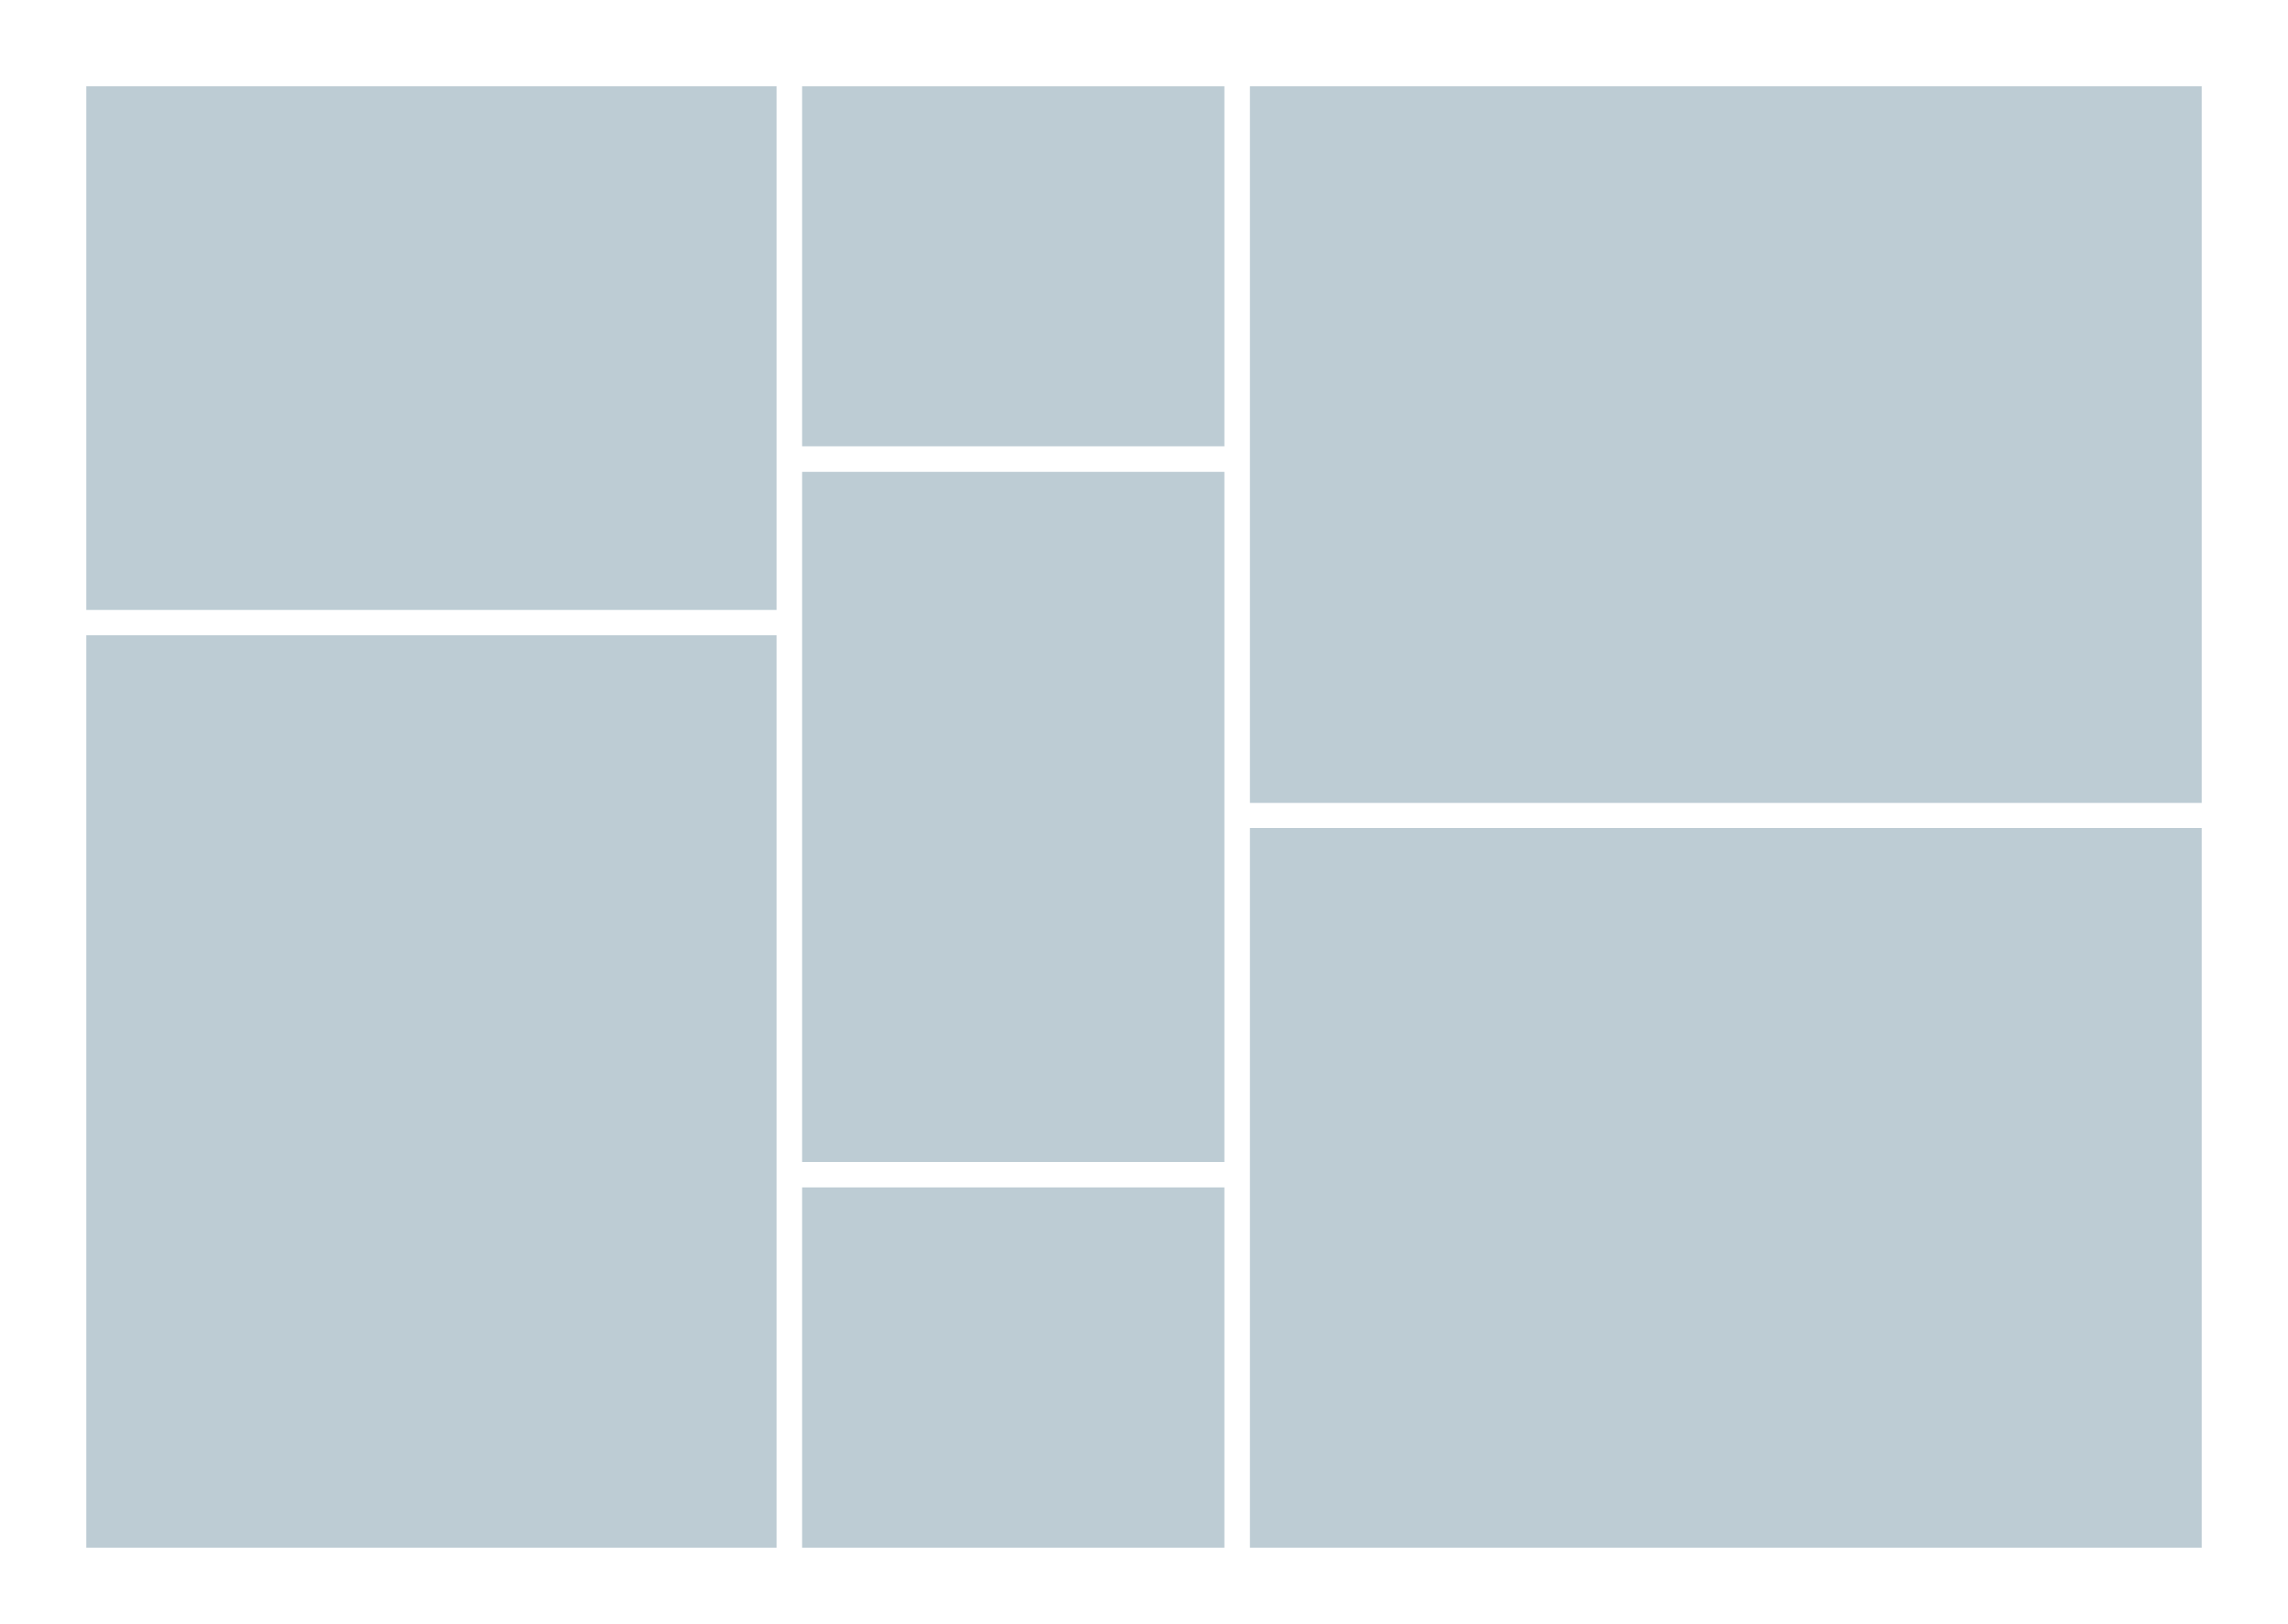
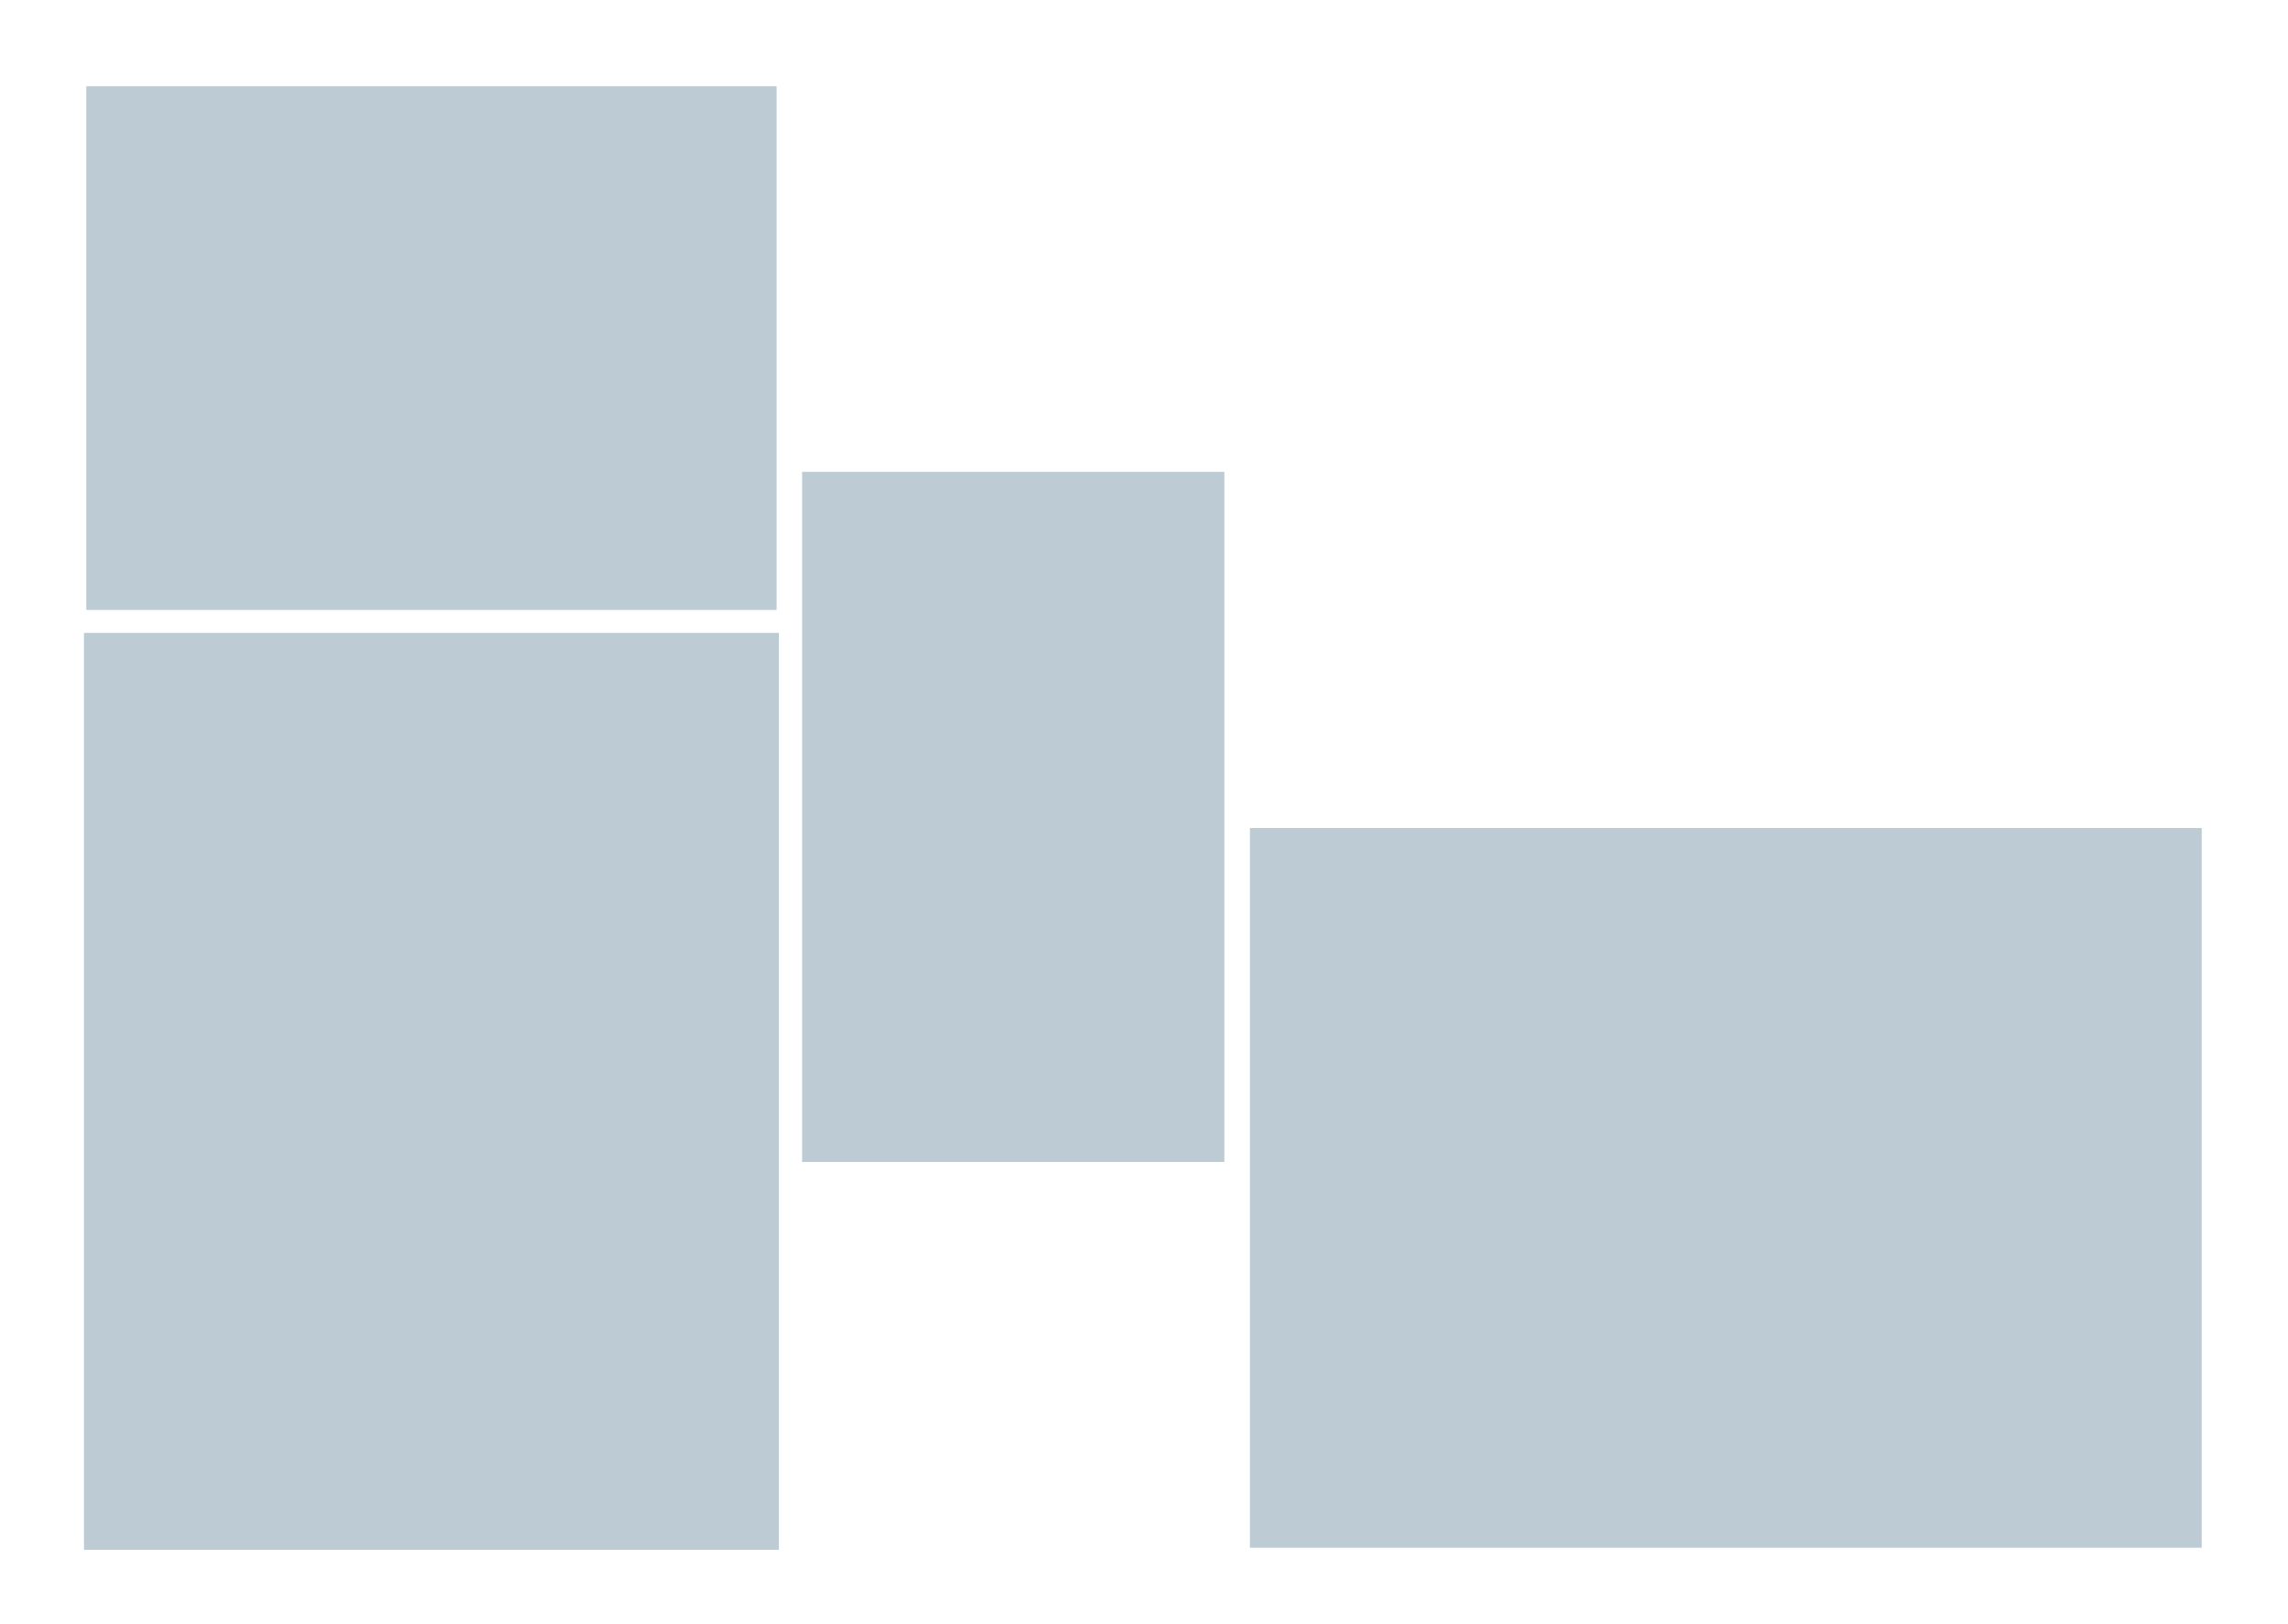
<svg xmlns="http://www.w3.org/2000/svg" id="Ebene_1" data-name="Ebene 1" viewBox="0 0 300 213">
  <defs>
    <style>.cls-1{fill:#fff;}.cls-2{fill:#bdccd4;}</style>
  </defs>
  <title>70x50_7B_mauer</title>
-   <rect class="cls-1" width="300" height="213" />
  <rect class="cls-2" x="11.01" y="11.01" width="91.12" height="69.26" />
  <path class="cls-1" d="M101.83,11.31V80H11.31V11.31h90.52m.6-.6H10.71V80.57h91.72V10.71Z" />
  <rect class="cls-2" x="11.01" y="83.01" width="91.12" height="120.26" />
-   <path class="cls-1" d="M101.83,83.31V203H11.31V83.31h90.52m.6-.6H10.71V203.57h91.72V82.71Z" />
-   <rect class="cls-2" x="104.87" y="11.01" width="55.97" height="47.83" />
  <path class="cls-1" d="M160.54,11.31V58.54H105.17V11.31h55.37m.6-.6H104.57V59.14h56.57V10.71Z" />
-   <rect class="cls-2" x="104.87" y="155.44" width="55.97" height="47.83" />
  <path class="cls-1" d="M160.54,155.74V203H105.17V155.74h55.37m.6-.6H104.57v48.43h56.57V155.14Z" />
  <rect class="cls-2" x="104.87" y="61.59" width="55.97" height="91.11" />
  <path class="cls-1" d="M160.54,61.89V152.4H105.17V61.89h55.37m.6-.6H104.57V153h56.57V61.29Z" />
-   <rect class="cls-2" x="163.59" y="11.01" width="125.4" height="94.54" />
  <path class="cls-1" d="M288.69,11.31v94H163.89V11.31h124.8m.6-.6h-126v95.15h126V10.71Z" />
  <rect class="cls-2" x="163.59" y="108.3" width="125.4" height="94.97" />
  <path class="cls-1" d="M288.69,108.6V203H163.89V108.6h124.8m.6-.6h-126v95.57h126V108Z" />
</svg>